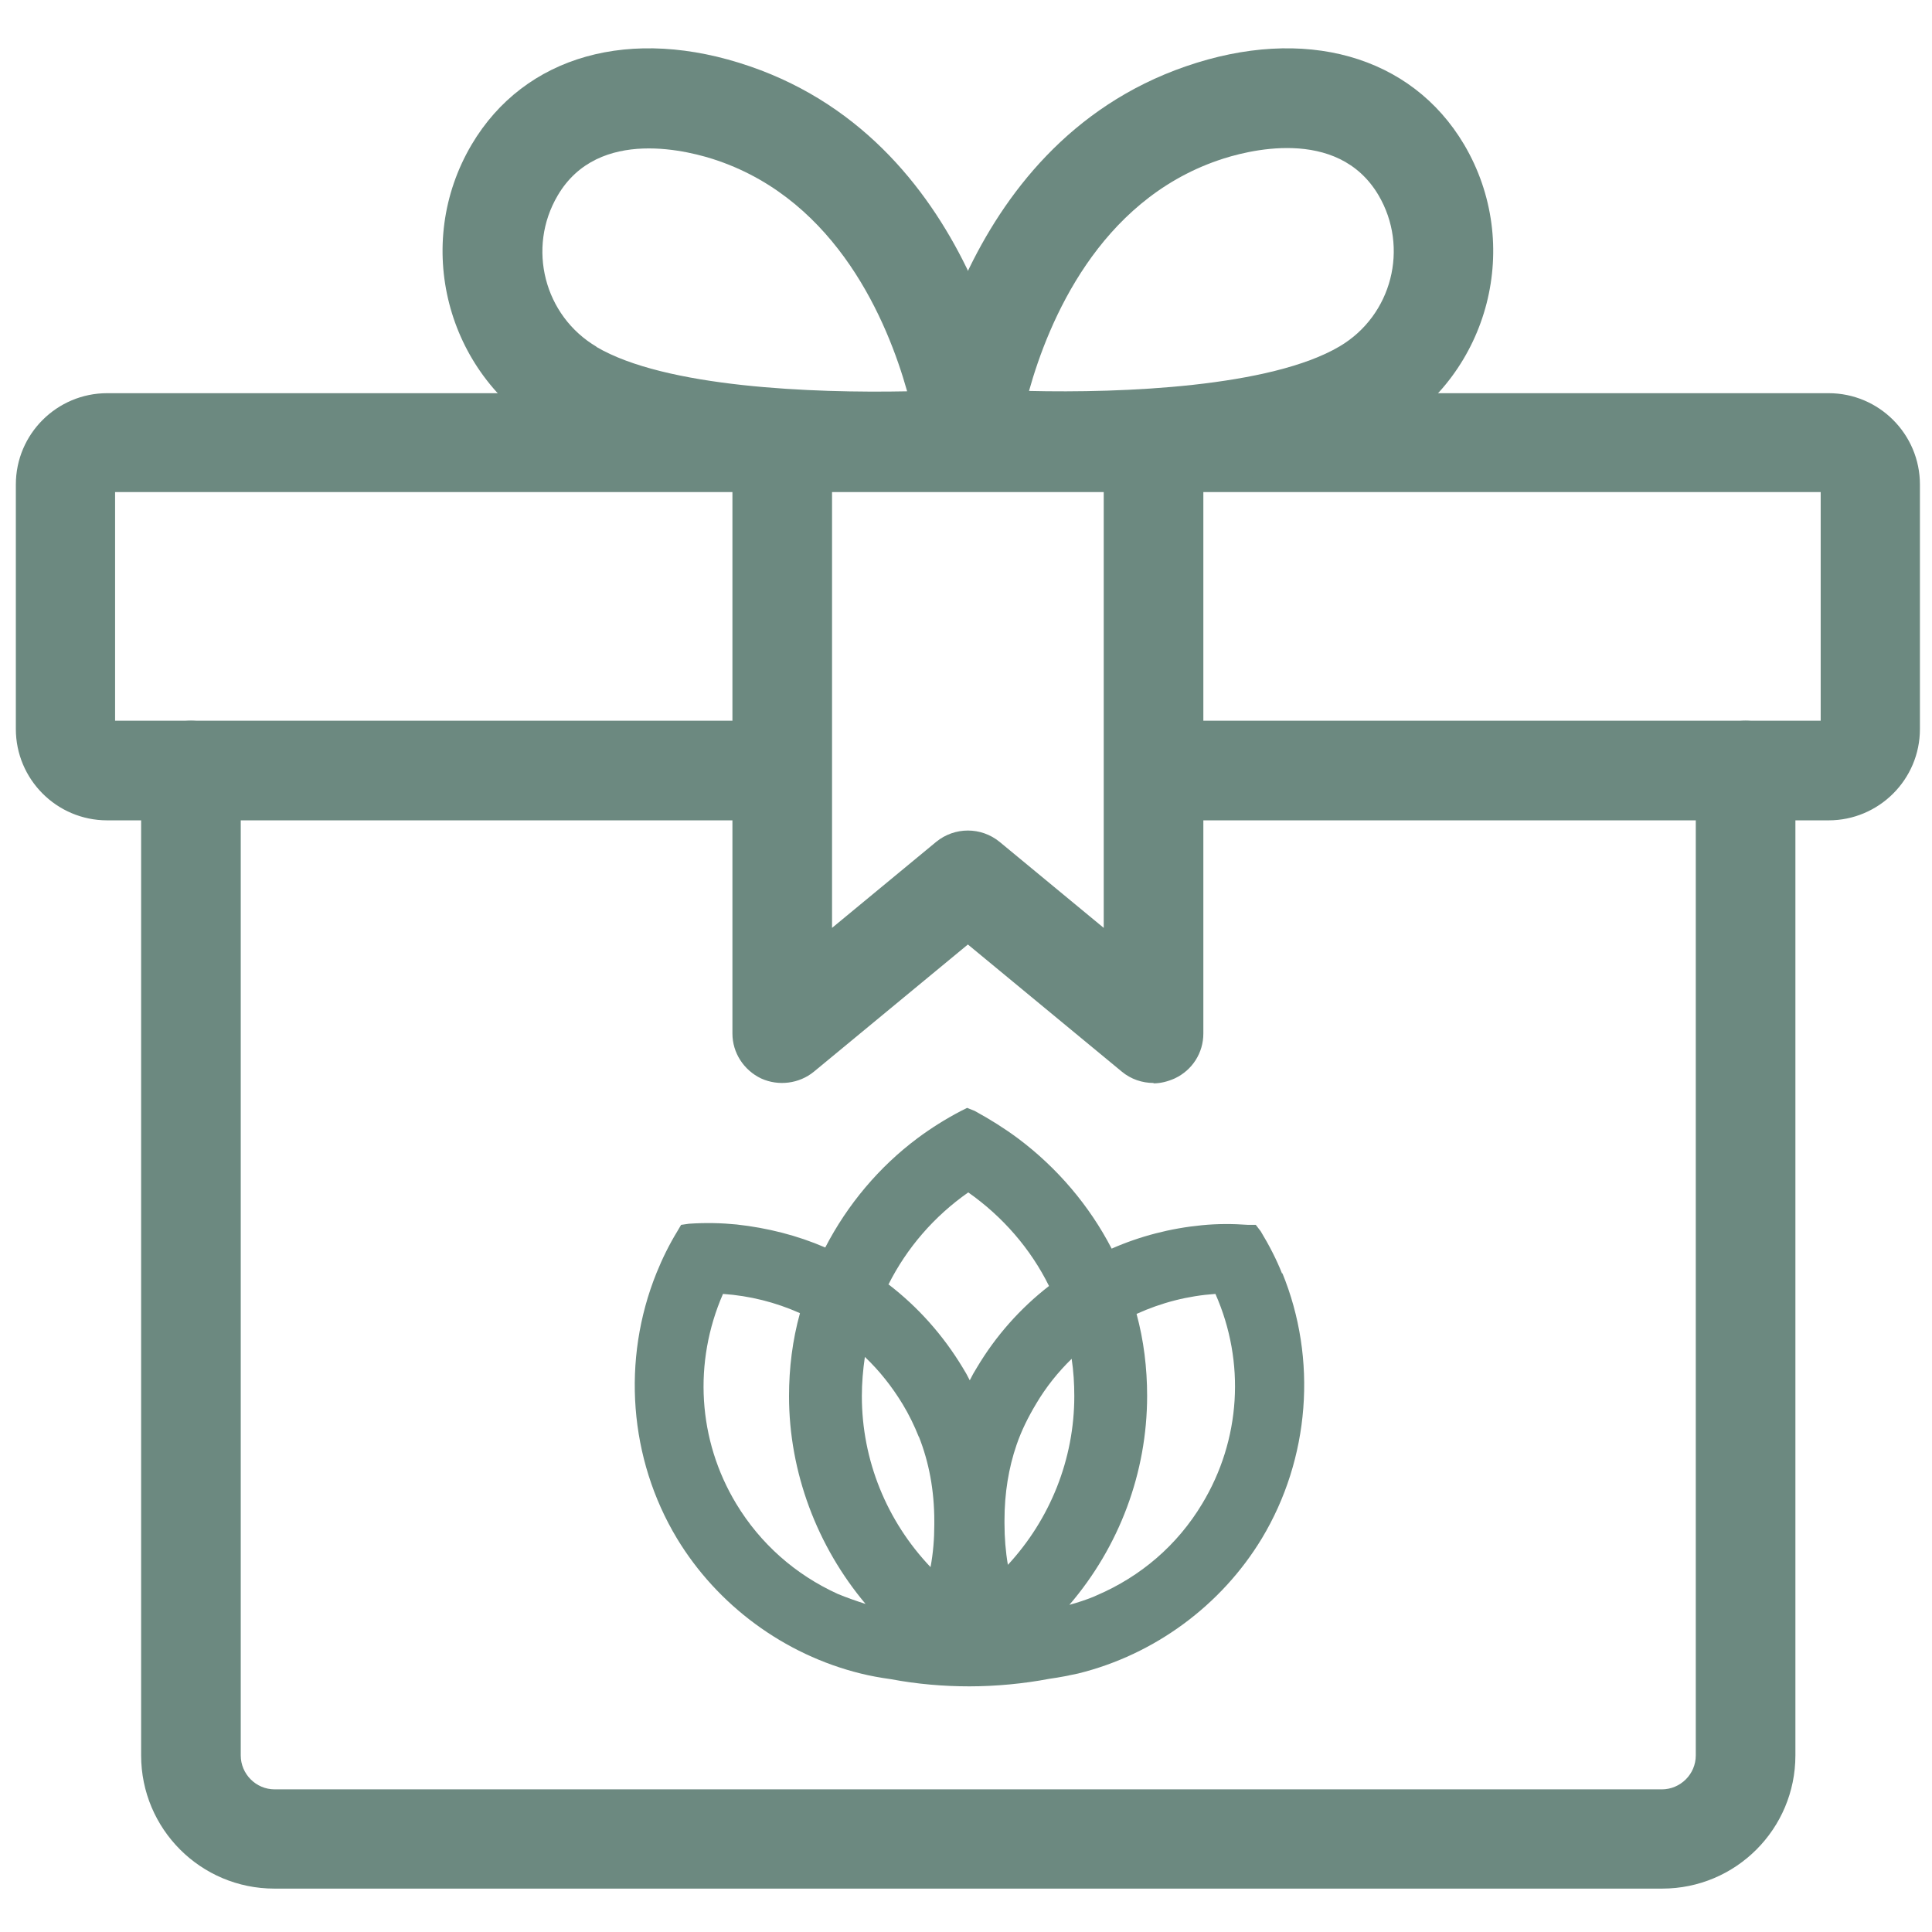
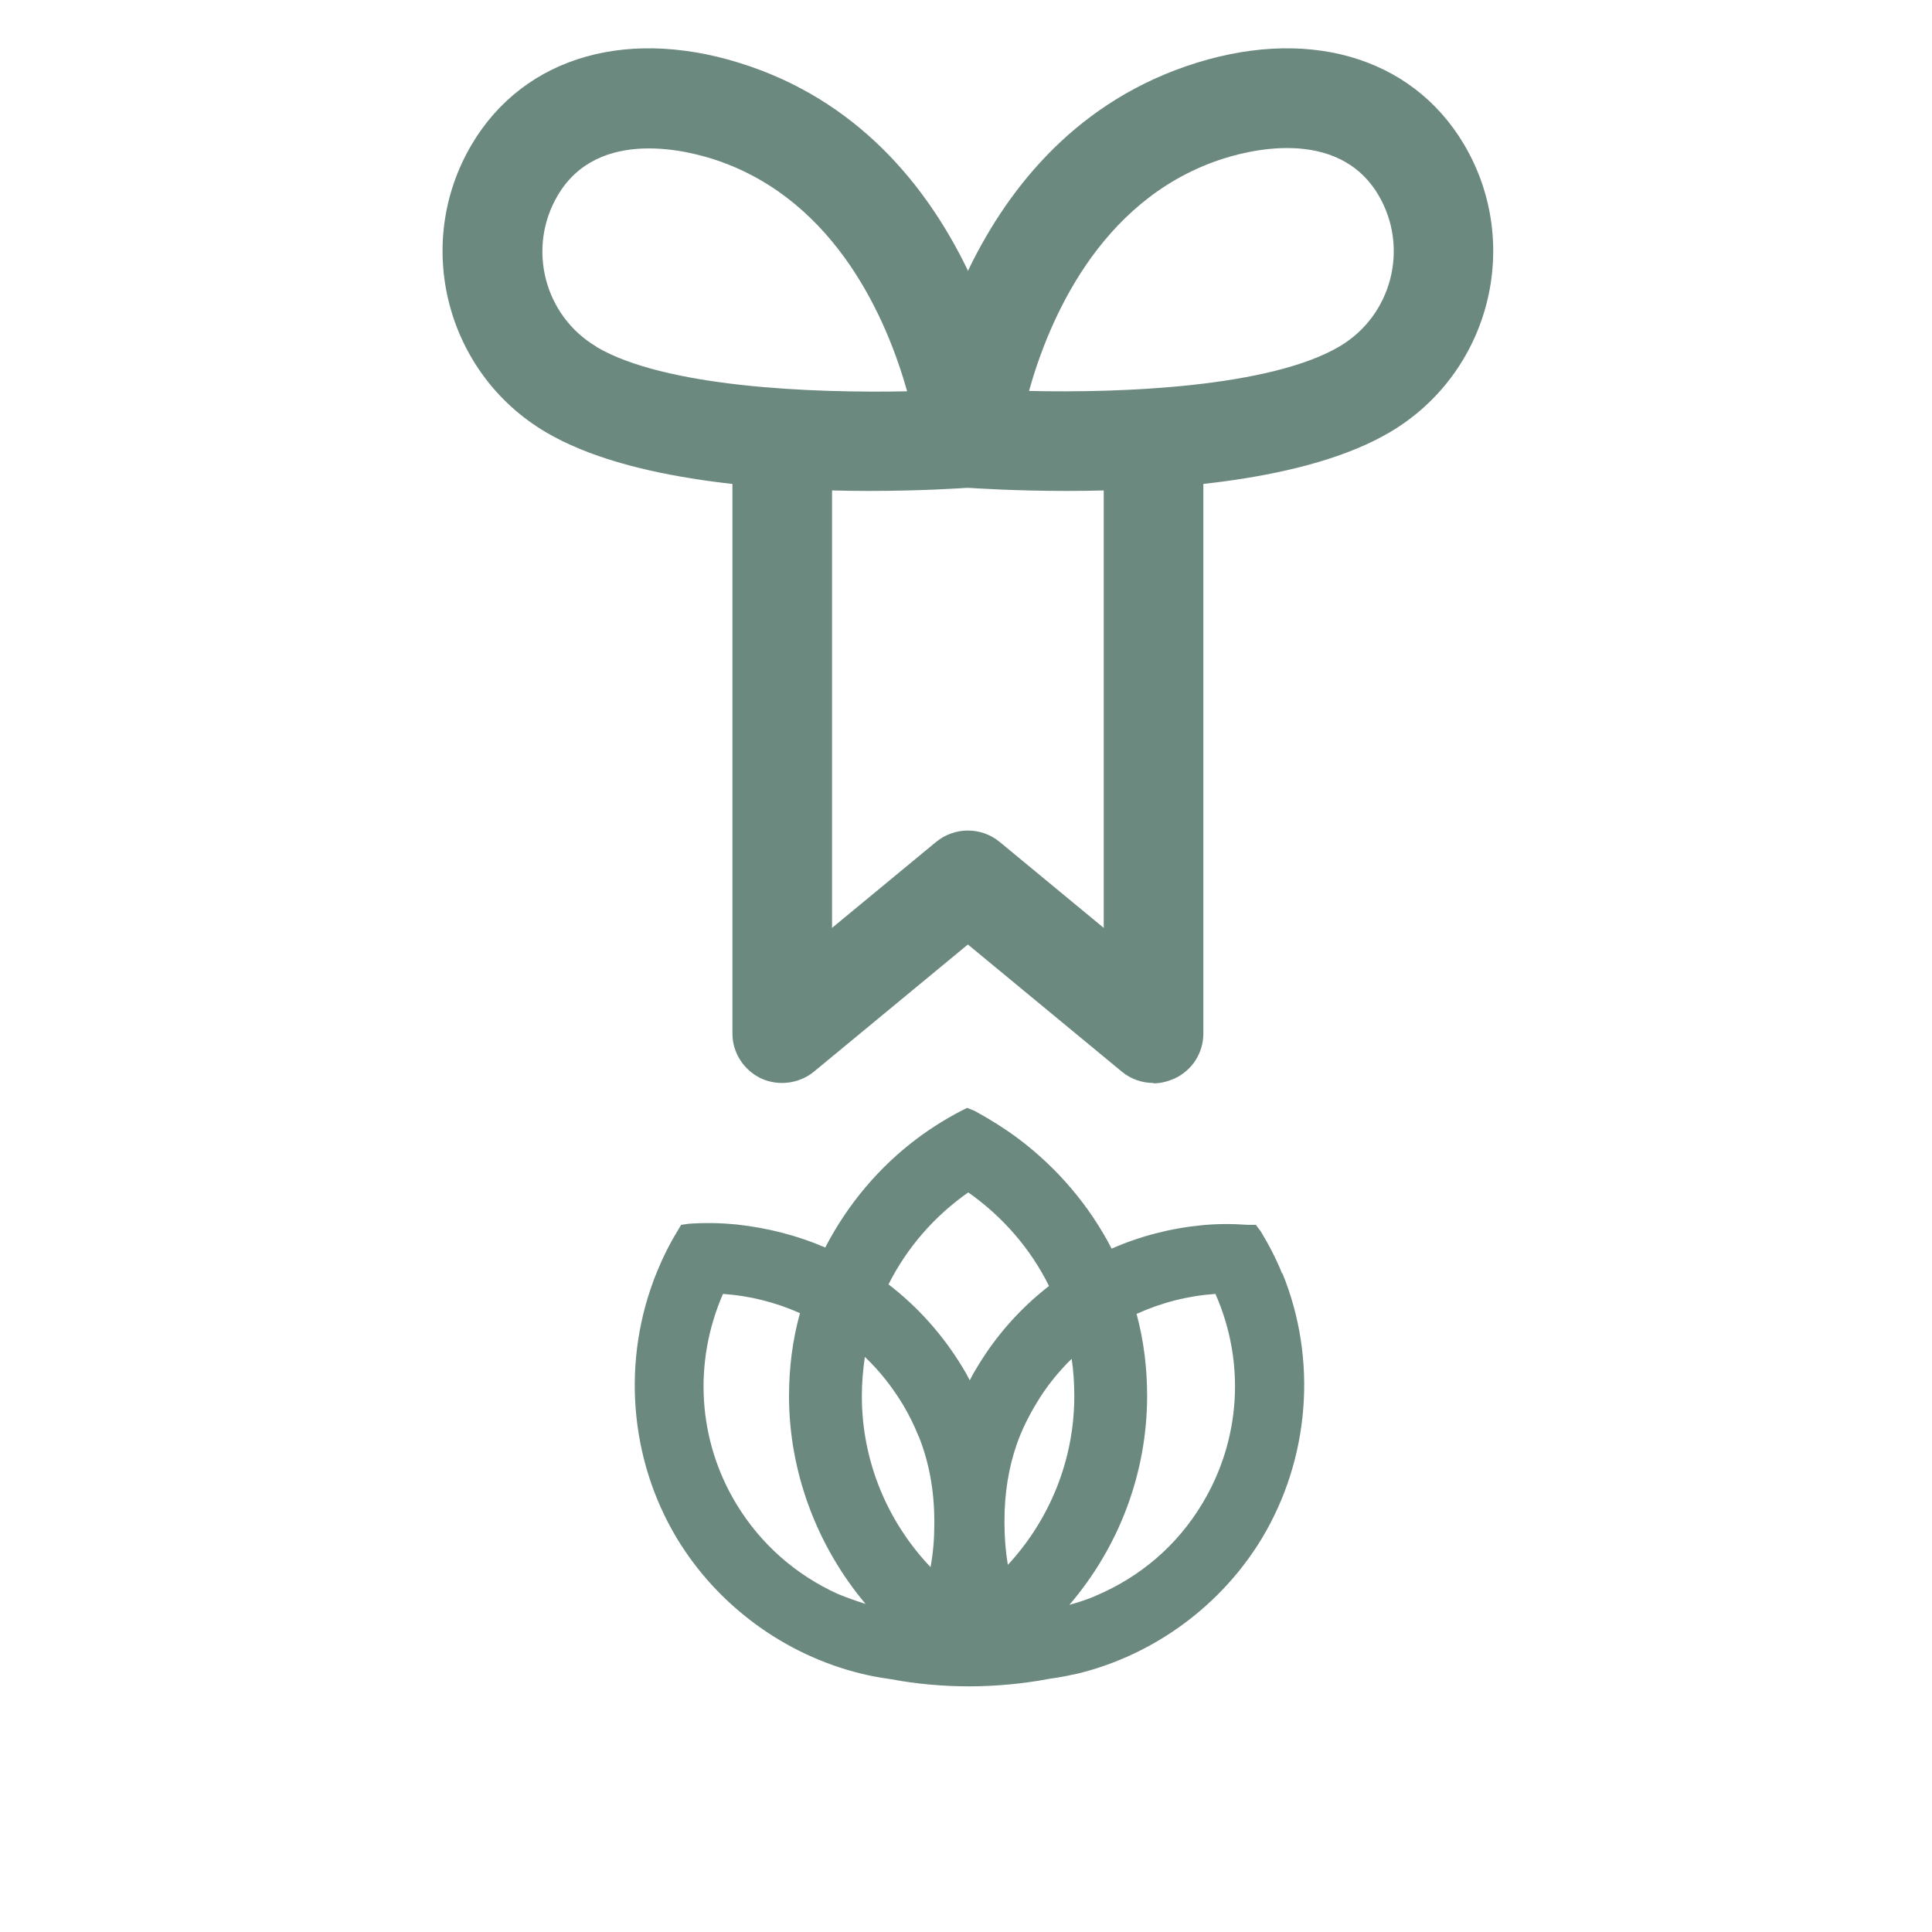
<svg xmlns="http://www.w3.org/2000/svg" id="Capa_1" version="1.1" viewBox="0 0 512 512">
  <defs>
    <style> .st0 { fill: #6c8980; } </style>
  </defs>
  <path class="st0" d="M339.8,337.6c-1.5-3.8-3.4-7.5-5.7-11.3l-1.3-1.7h-2c-4.2-.3-8.3-.3-12.3.1-8.3.8-16.4,2.9-23.9,6.2-5.9-11.4-14.4-21.4-24.8-29.2-3.5-2.6-7.3-5-11.5-7.3l-2-.8-1.8.9c-4,2.1-7.8,4.5-11.3,7.1-10.2,7.6-18.6,17.6-24.5,29-7.4-3.2-15.3-5.2-23.5-6.1-4-.4-8.2-.5-12.6-.2l-2.1.3-1,1.7c-2.2,3.6-4,7.3-5.5,11-9.3,23-7.3,49.3,5.4,70.4,10.7,17.7,28.4,30.8,48.7,35.8,2.4.6,5.1,1.1,8,1.5,6.9,1.3,13.9,1.9,20.8,1.9s14.4-.7,21.2-2c2.9-.4,5.3-.9,7.6-1.4,20.3-5,38-18.1,48.7-35.8,12.7-21.1,14.8-47.5,5.4-70.4ZM229.5,425.1c-2.5-.8-5.1-1.7-7.5-2.7-11.2-5.1-20.5-13.3-26.9-23.9-10.2-16.9-11.4-37.5-3.5-55.6,7.1.5,13.9,2.2,20.4,5.1-2,7.2-2.9,14.6-2.9,22,0,20.1,7.4,39.8,20.4,55.2ZM301.2,348.2c6.6-3,13.6-4.8,20.9-5.3,8,18.1,6.7,38.7-3.5,55.6-6.6,11-16.3,19.3-28,24.3l-.9.4c-2,.8-4.1,1.5-6.3,2.1,13.2-15.4,20.6-35,20.6-55.4,0-7.4-.9-14.7-2.8-21.7ZM243.5,380.7c2.7,6.8,4.1,14.3,4.1,22.4v.9c0,3.8-.3,7.6-1,11.3-11.6-12.2-18.2-28.3-18.2-45.3,0-3.5.3-7,.8-10.4,3.9,3.7,7.2,7.9,10,12.5,1.7,2.8,3.1,5.7,4.3,8.7ZM235.4,340.5c4.9-9.8,12.2-18.2,21.2-24.5,9.1,6.4,16.5,14.9,21.4,24.8-7.6,5.9-14.1,13.2-19.1,21.6-.7,1.1-1.3,2.2-1.9,3.4-.6-1.2-1.2-2.3-1.9-3.4-5.2-8.6-11.8-16-19.6-22ZM267.1,414.7c-.6-3.5-.9-7.2-.9-11v-.8c0-7.2,1.1-13.9,3.2-20,1.3-3.8,3.1-7.4,5.2-10.9,2.6-4.4,5.8-8.4,9.4-11.9.5,3.3.7,6.6.7,9.9,0,16.7-6.4,32.6-17.6,44.7Z" />
  <g>
-     <path class="st0" d="M440.3,500.5H72.7c-19.5,0-35.3-15.8-35.3-35.3V204.2c0-7.3,5.9-13.2,13.2-13.2s13.2,5.9,13.2,13.2v261c0,4.9,4,9,9,9h367.6c4.9,0,9-4,9-9V204.2c0-7.3,5.9-13.2,13.2-13.2s13.2,5.9,13.2,13.2v261c0,19.5-15.8,35.3-35.3,35.3Z" />
-     <path class="st0" d="M484.6,217.4h-176.2c-7.3,0-13.2-5.9-13.2-13.2s5.9-13.2,13.2-13.2h174.1v-60.6H30.5v60.6h172c7.3,0,13.2,5.9,13.2,13.2s-5.9,13.2-13.2,13.2H28.4c-13.4,0-24.2-10.9-24.2-24.2v-64.8c0-13.4,10.9-24.2,24.2-24.2h456.2c13.4,0,24.2,10.9,24.2,24.2v64.8c0,13.4-10.9,24.2-24.2,24.2Z" />
    <path class="st0" d="M230.3,130.1c-25.9,0-63.6-2.5-85.7-15.6h0c-26.4-15.6-35.2-49.8-19.6-76.2,14-23.6,42.2-31.6,73.8-20.7,61.3,21.1,70.4,93.8,70.7,96.9.4,3.6-.6,7.1-2.9,9.9-2.3,2.8-5.6,4.5-9.1,4.8-2.8.2-13.3.9-27.2.9ZM158,91.9c18.3,10.8,57.5,12.3,82.4,11.8-5.2-18.5-18.5-50.2-50.1-61.1-7.2-2.5-31.7-9.2-42.5,9.2-8.2,13.9-3.6,31.9,10.3,40.1h0Z" />
    <path class="st0" d="M282.7,130.1c-13.9,0-24.4-.7-27.2-.9-3.6-.3-6.9-2-9.1-4.8-2.3-2.8-3.3-6.3-2.9-9.9.4-3.1,9.4-75.7,70.7-96.9,31.5-10.9,59.8-2.9,73.8,20.7,15.6,26.4,6.8,60.6-19.6,76.2h0c-22.1,13.1-59.8,15.6-85.7,15.6ZM272.6,103.6c24.8.6,64.1-1,82.4-11.8h0c13.9-8.2,18.5-26.2,10.3-40.1-10.9-18.4-35.3-11.7-42.5-9.2-31.6,10.9-44.9,42.5-50.1,61.1Z" />
    <path class="st0" d="M305.7,287c-3,0-6-1-8.4-3l-40.8-33.7-40.8,33.7c-3.9,3.2-9.4,3.9-14,1.8-4.6-2.2-7.6-6.8-7.6-11.9V118.1c0-7.3,5.9-13.2,13.2-13.2s13.2,5.9,13.2,13.2v127.8l27.6-22.8c4.9-4,11.9-4,16.8,0l27.6,22.8v-127.8c0-7.3,5.9-13.2,13.2-13.2s13.2,5.9,13.2,13.2v155.8c0,5.1-2.9,9.7-7.6,11.9-1.8.8-3.7,1.3-5.6,1.3Z" />
  </g>
</svg>